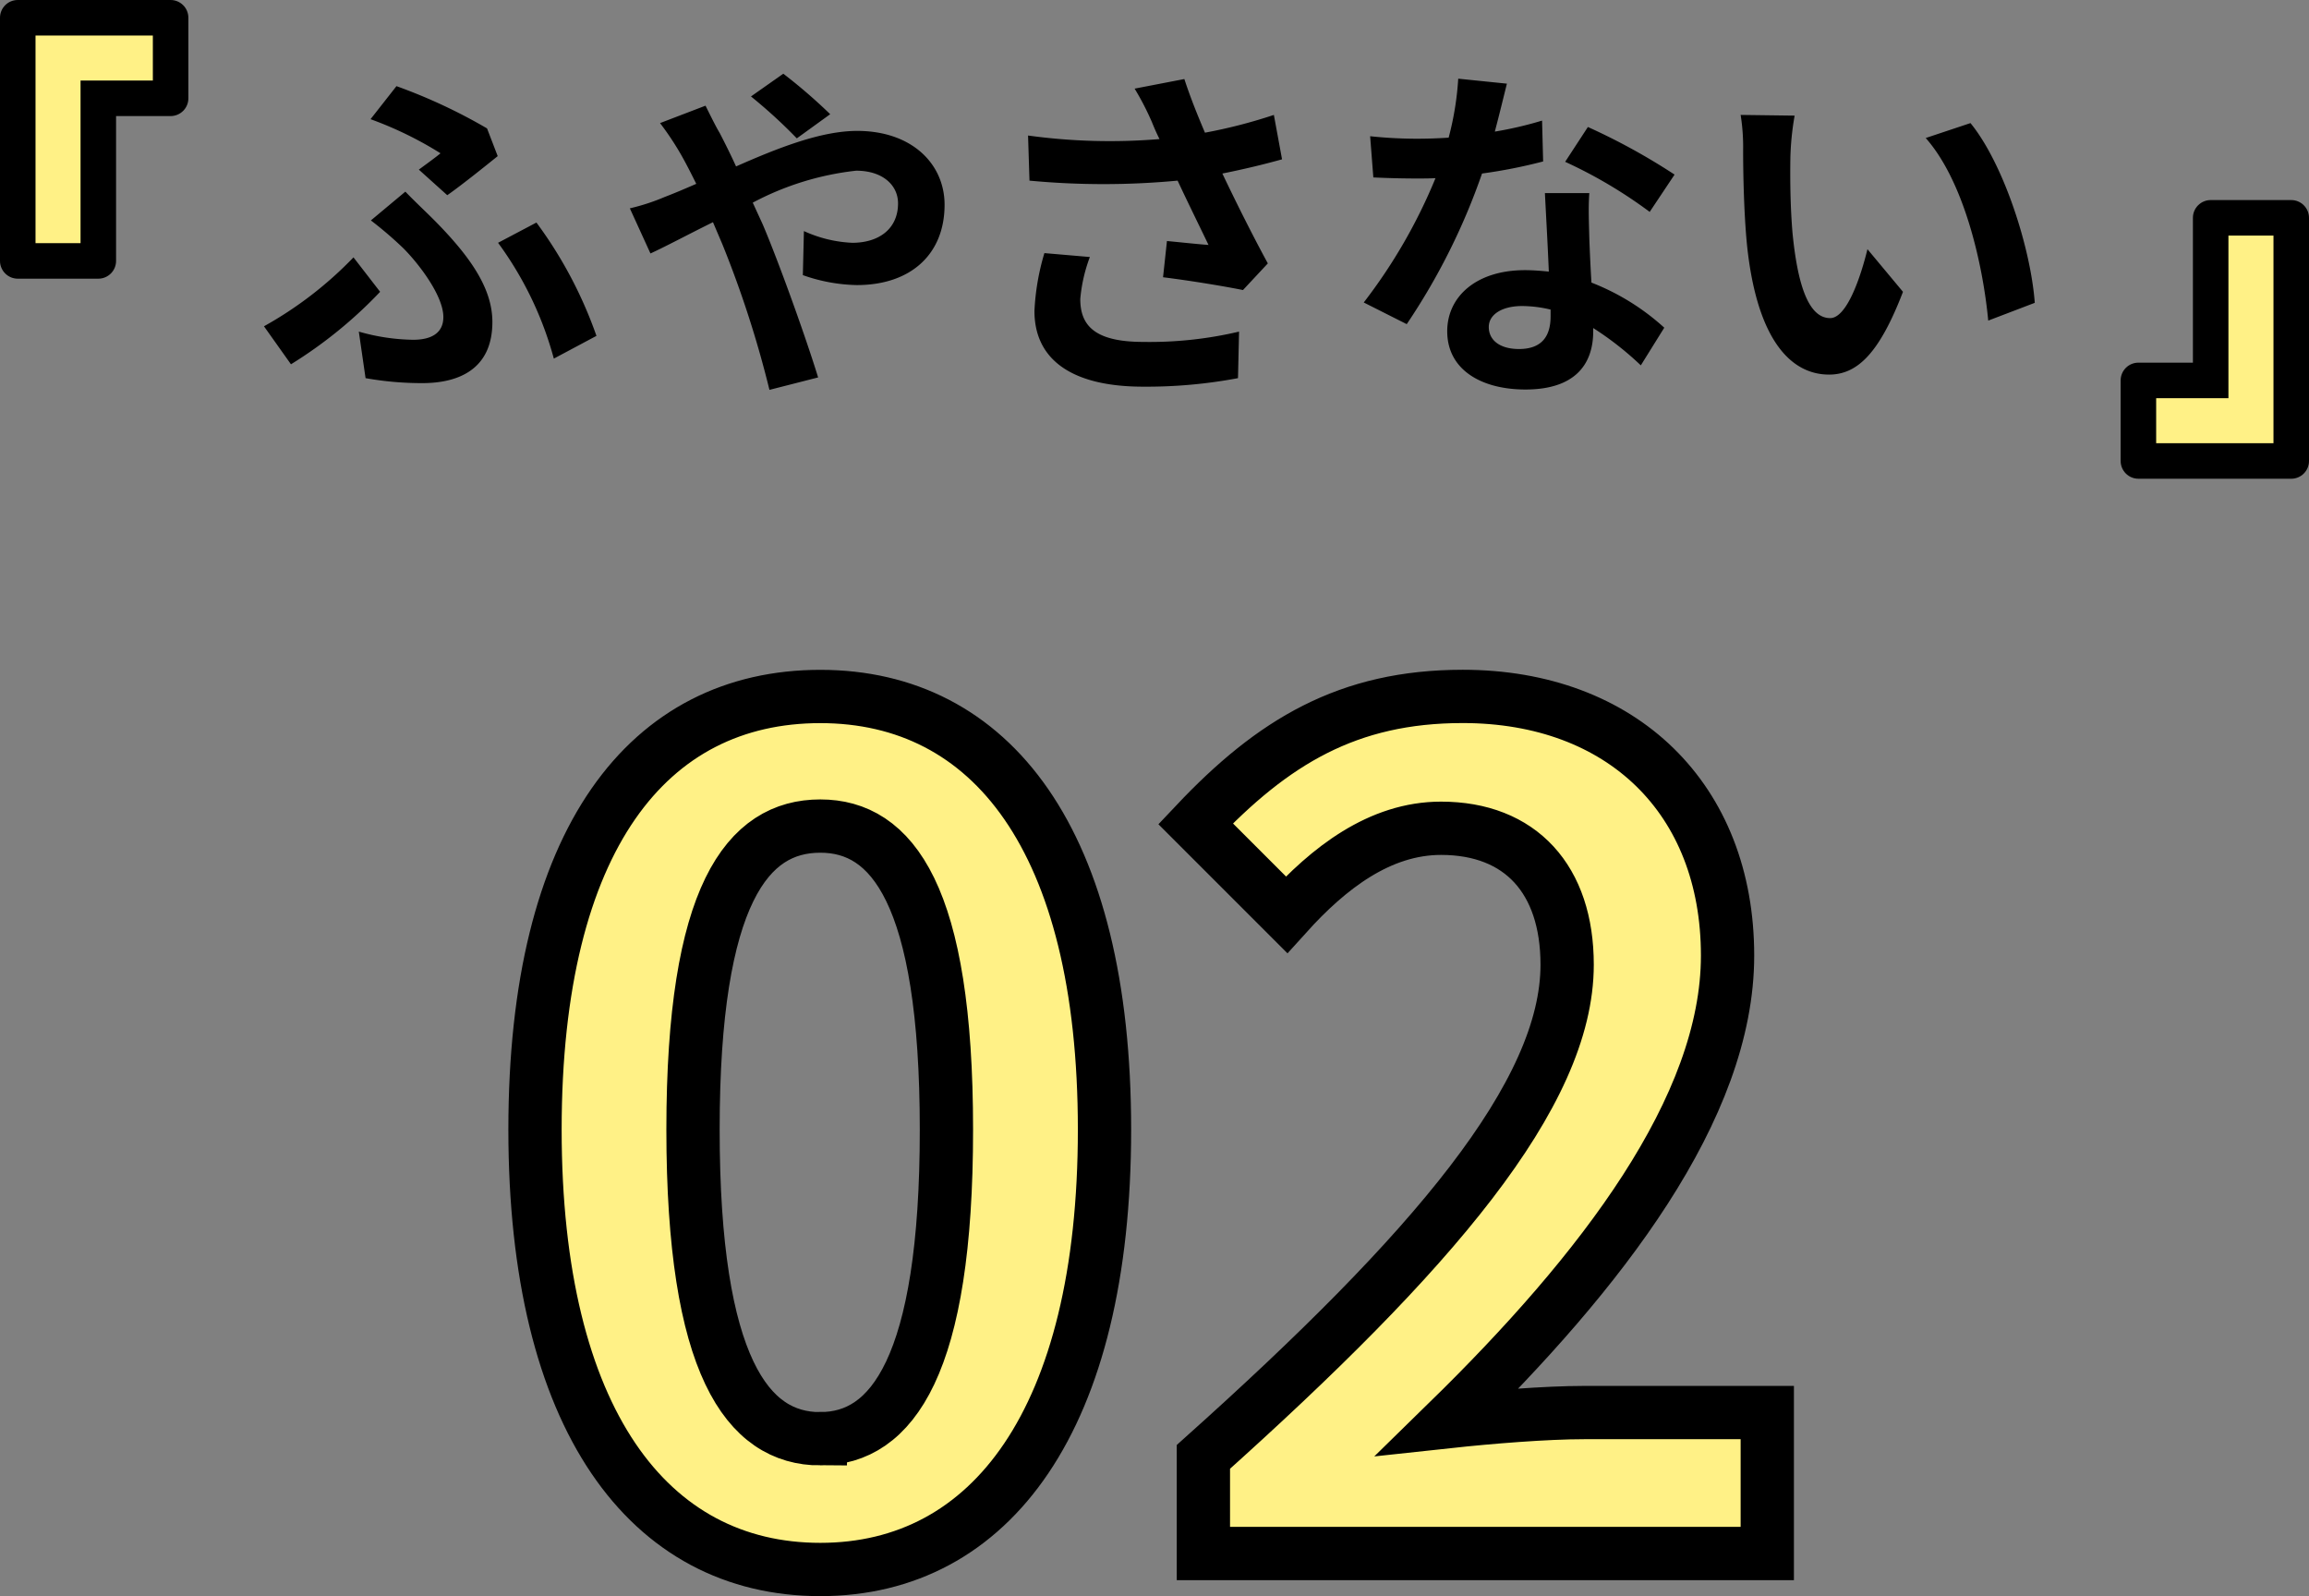
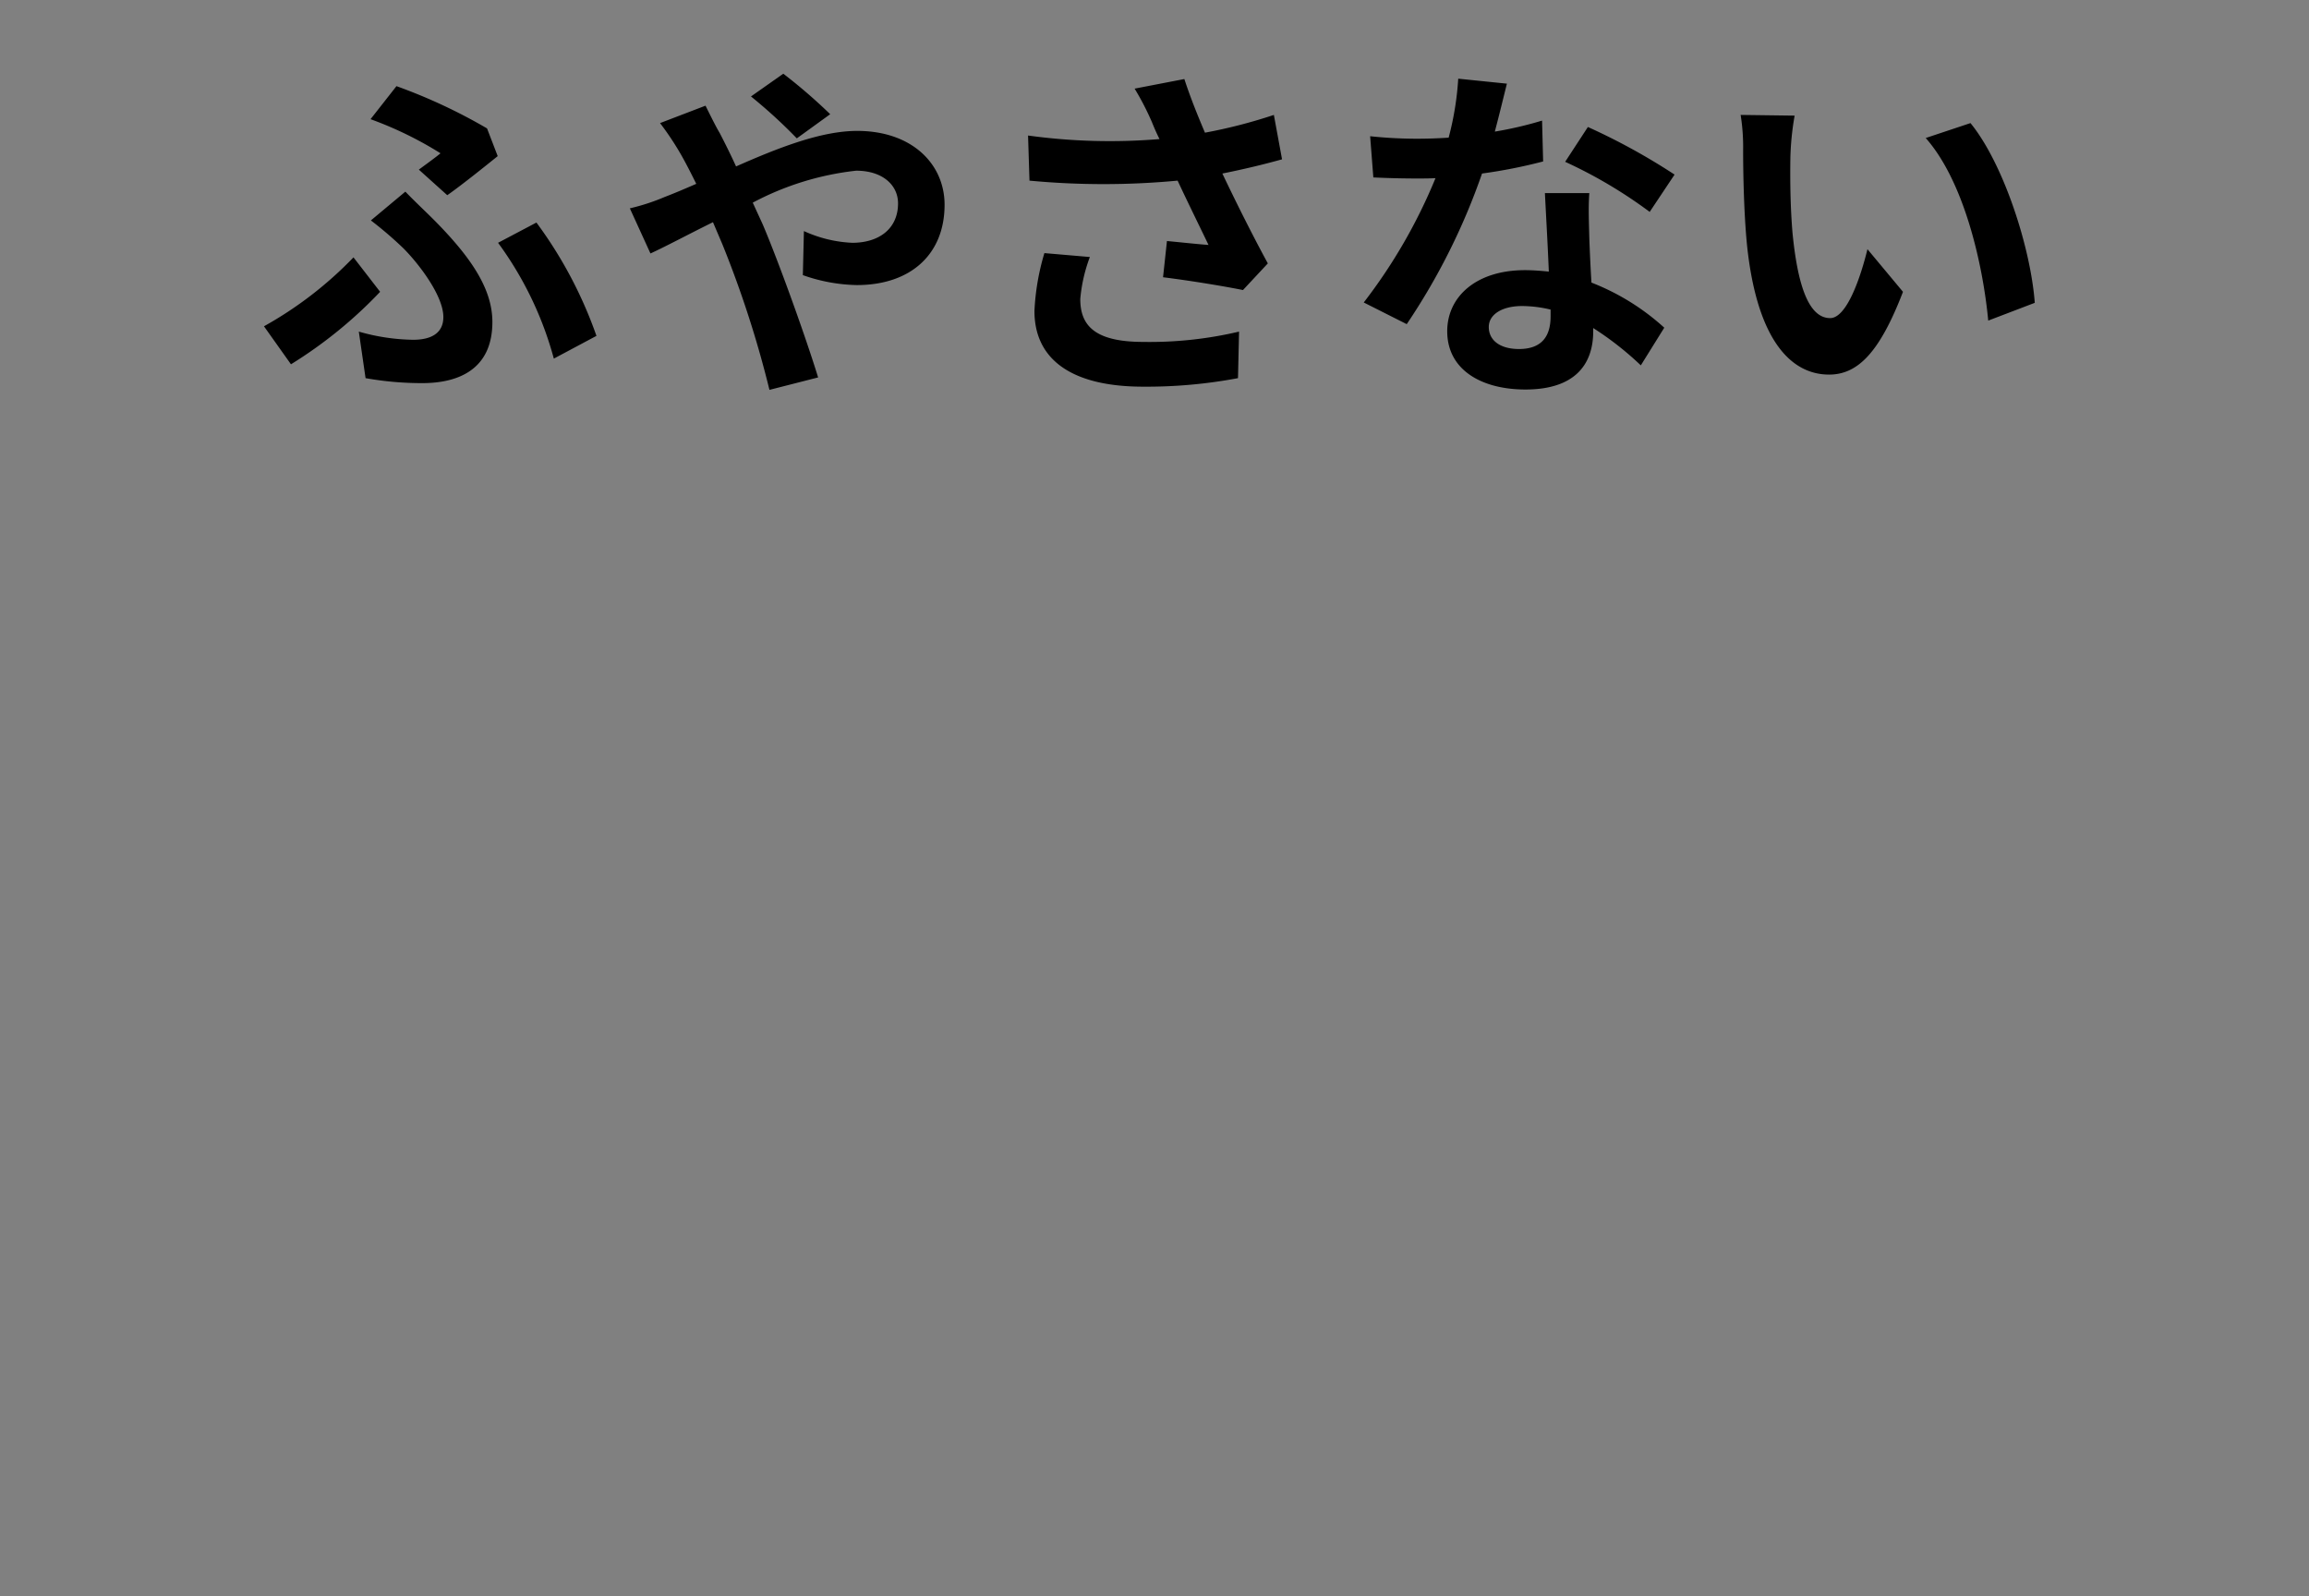
<svg xmlns="http://www.w3.org/2000/svg" width="130.002" height="89.861" viewBox="0 0 130.002 89.861">
  <rect x="0" y="0" width="130.002" height="89.861" fill="#808080" stroke="none" />
  <g id="グループ_8015" data-name="グループ 8015" transform="translate(16557.002 2964.5)">
    <g id="合体_53" data-name="合体 53" transform="translate(-16557.002 -2964.5)" fill="#fff186" stroke-linecap="round">
-       <path d="M 129.002 25.954 L 124.466 25.954 L 124.446 25.953 L 124.426 25.953 L 120.397 25.953 L 120.397 21.418 L 123.466 21.418 L 124.466 21.418 L 124.466 20.418 L 124.466 12.264 L 129.002 12.264 L 129.002 25.953 L 129.002 25.954 Z M 5.535 14.69 L 1 14.69 L 1 1 L 5.535 1 L 9.606 1 L 9.606 5.535 L 6.535 5.535 L 5.535 5.535 L 5.535 6.535 L 5.535 14.69 L 5.535 14.69 Z" stroke="none" />
-       <path d="M 128.002 24.954 L 128.002 13.264 L 125.466 13.264 L 125.466 22.418 L 121.397 22.418 L 121.397 24.953 L 128.002 24.954 M 4.535 13.69 L 4.535 4.535 L 8.606 4.535 L 8.606 2 L 2 2 L 2 13.69 L 4.535 13.69 M 129.002 26.954 L 124.466 26.954 C 124.453 26.954 124.439 26.954 124.426 26.953 L 120.397 26.953 C 119.844 26.953 119.397 26.506 119.397 25.953 L 119.397 21.418 C 119.397 20.867 119.844 20.418 120.397 20.418 L 123.466 20.418 L 123.466 12.264 C 123.466 11.712 123.915 11.264 124.466 11.264 L 129.002 11.264 C 129.554 11.264 130.002 11.712 130.002 12.264 L 130.002 25.953 C 130.002 26.506 129.554 26.954 129.002 26.954 Z M 5.535 15.69 L 1 15.69 C 0.448 15.69 6.58402859698981e-06 15.242 6.58402859698981e-06 14.69 L 6.58402859698981e-06 1 C 6.58402859698981e-06 0.447 0.448 -3.764204620892997e-06 1 -3.764204620892997e-06 L 9.606 -3.764204620892997e-06 C 10.157 -3.764204620892997e-06 10.606 0.448 10.606 1 L 10.606 5.535 C 10.606 6.088 10.157 6.535 9.606 6.535 L 6.535 6.535 L 6.535 14.69 C 6.535 15.242 6.088 15.69 5.535 15.69 Z" stroke="none" fill="#000" />
-     </g>
+       </g>
    <path id="パス_4198" data-name="パス 4198" d="M-39.82-9.76c.78-.54,2.32-1.78,2.84-2.2l-.6-1.56a30.71,30.71,0,0,0-5.1-2.38l-1.46,1.86a20.7,20.7,0,0,1,3.94,1.92c-.26.22-.76.58-1.22.92ZM-44.42.54a17.98,17.98,0,0,0,3.2.28c2.04,0,3.94-.78,3.94-3.44,0-1.84-1.16-3.6-3.28-5.74-.52-.52-1.04-1-1.62-1.6l-1.94,1.62A21.513,21.513,0,0,1-42.3-6.78c.88.88,2.26,2.68,2.26,3.88,0,.92-.7,1.28-1.7,1.28a11.6,11.6,0,0,1-3.06-.46Zm13-2.38A24.113,24.113,0,0,0-34.8-8.22l-2.16,1.14A19.657,19.657,0,0,1-33.82-.56ZM-43.6-4.32l-1.5-1.94a21.5,21.5,0,0,1-5.04,3.88l1.52,2.14A25.086,25.086,0,0,0-43.6-4.32Zm25.34-10A30.246,30.246,0,0,0-20.9-16.6l-1.82,1.28a28.617,28.617,0,0,1,2.58,2.36Zm-9.58.5a16.426,16.426,0,0,1,1.16,1.74c.3.52.58,1.08.88,1.68-.6.26-1.2.52-1.78.74a11.789,11.789,0,0,1-1.96.64l1.16,2.54c.84-.38,2.1-1.06,3.52-1.76l.52,1.22A59.672,59.672,0,0,1-21.68,1.2l2.74-.7c-.68-2.22-2.2-6.46-3.12-8.62l-.56-1.22a16.146,16.146,0,0,1,5.82-1.8c1.5,0,2.36.82,2.36,1.84,0,1.42-1.06,2.22-2.58,2.22a7.316,7.316,0,0,1-2.72-.66l-.06,2.48a9.579,9.579,0,0,0,3.04.56c3.04,0,4.94-1.74,4.94-4.52,0-2.3-1.84-4.16-4.92-4.16-2.02,0-4.42.94-6.82,2-.3-.66-.62-1.3-.92-1.88-.22-.36-.62-1.18-.8-1.54ZM-6.2-6.5a13.425,13.425,0,0,0-.56,3.26c0,2.76,2.14,4.26,6.12,4.26A27.757,27.757,0,0,0,4.7.54l.06-2.62a21.9,21.9,0,0,1-5.4.58c-2.8,0-3.54-.98-3.54-2.42a8.888,8.888,0,0,1,.54-2.36ZM6.72-14.28a28.974,28.974,0,0,1-3.88,1c-.44-1.04-.82-1.98-1.16-3.02l-2.8.54a15.374,15.374,0,0,1,.98,1.9c.12.3.26.62.42.94a33.744,33.744,0,0,1-7.4-.2l.08,2.54a44.5,44.5,0,0,0,8.34,0c.58,1.24,1.26,2.62,1.74,3.62C2.44-7,1.36-7.12.7-7.18L.48-5.14c1.46.18,3.42.5,4.5.72l1.4-1.5c-.86-1.58-1.8-3.46-2.56-5.06,1.2-.24,2.36-.52,3.36-.8Zm22.56,3.36A35.638,35.638,0,0,0,24.4-13.6l-1.28,1.96a26.407,26.407,0,0,1,4.76,2.82Zm-7.46-3.04a20.92,20.92,0,0,1-2.66.62c.28-1.06.52-2.06.68-2.7l-2.74-.28A16.864,16.864,0,0,1,16.56-13c-.6.04-1.2.06-1.78.06a25.176,25.176,0,0,1-2.64-.14l.18,2.32c.86.04,1.66.06,2.48.06.34,0,.68,0,1.02-.02a30.219,30.219,0,0,1-4.04,7L14.2-2.5a36.56,36.56,0,0,0,4.24-8.48,29.024,29.024,0,0,0,3.44-.68ZM22.3-2.94c0,1.06-.44,1.84-1.78,1.84-1.08,0-1.7-.5-1.7-1.24,0-.7.74-1.18,1.88-1.18a7.01,7.01,0,0,1,1.6.2Zm-.32-6.94c.06,1.2.16,2.94.22,4.42-.42-.04-.88-.08-1.34-.08-2.76,0-4.38,1.5-4.38,3.44,0,2.18,1.94,3.28,4.4,3.28,2.82,0,3.82-1.44,3.82-3.28v-.18a17.632,17.632,0,0,1,2.68,2.1L28.7-2.3a13.194,13.194,0,0,0-4.1-2.54c-.06-.98-.1-1.94-.12-2.5-.02-.88-.06-1.7,0-2.54Zm14.06-4.36L33-14.28a11.479,11.479,0,0,1,.14,2c0,1.22.04,3.52.22,5.34C33.92-1.62,35.82.34,37.98.34c1.6,0,2.84-1.22,4.16-4.66l-2-2.4c-.38,1.56-1.16,3.88-2.1,3.88-1.24,0-1.84-1.94-2.12-4.8-.12-1.42-.14-2.92-.12-4.2A15.694,15.694,0,0,1,36.04-14.24Zm9.9.42-2.52.84c2.16,2.44,3.22,7.1,3.52,10.28l2.62-1C49.34-6.74,47.82-11.52,45.94-13.82Z" transform="translate(-16492 -2943.75)" />
    <g id="パス_4199" data-name="パス 4199" transform="translate(-16557 -2962.5)" fill="none">
-       <path d="M0,0H130V23H0Z" stroke="none" />
-       <path d="M 1 1 L 1 22 L 129 22 L 129 1 L 1 1 M 0 0 L 130 0 L 130 23 L 0 23 L 0 0 Z" stroke="none" fill="rgba(0,0,0,0)" />
-     </g>
-     <path id="パス_4202" data-name="パス 4202" d="M-18.816.9c9.6,0,16-8.448,16-24.768s-6.4-24.384-16-24.384c-9.664,0-16.064,8-16.064,24.384C-34.88-7.552-28.48.9-18.816.9Zm0-7.36c-4.1,0-7.168-4.1-7.168-17.408,0-13.248,3.072-17.088,7.168-17.088,4.032,0,7.1,3.84,7.1,17.088C-11.712-10.56-14.784-6.464-18.816-6.464ZM2.752,0H34.5V-7.936h-10.3c-2.176,0-5.312.256-7.68.512,8.64-8.448,15.744-17.664,15.744-26.24,0-8.832-5.952-14.592-14.912-14.592-6.464,0-10.688,2.56-15.04,7.168l5.12,5.12c2.368-2.624,5.248-4.864,8.7-4.864,4.48,0,7.1,2.88,7.1,7.68,0,7.3-7.616,16.192-20.48,27.712Z" transform="translate(-16492 -2877.035)" fill="#fff186" stroke="#000" stroke-width="3" />
+       </g>
  </g>
</svg>